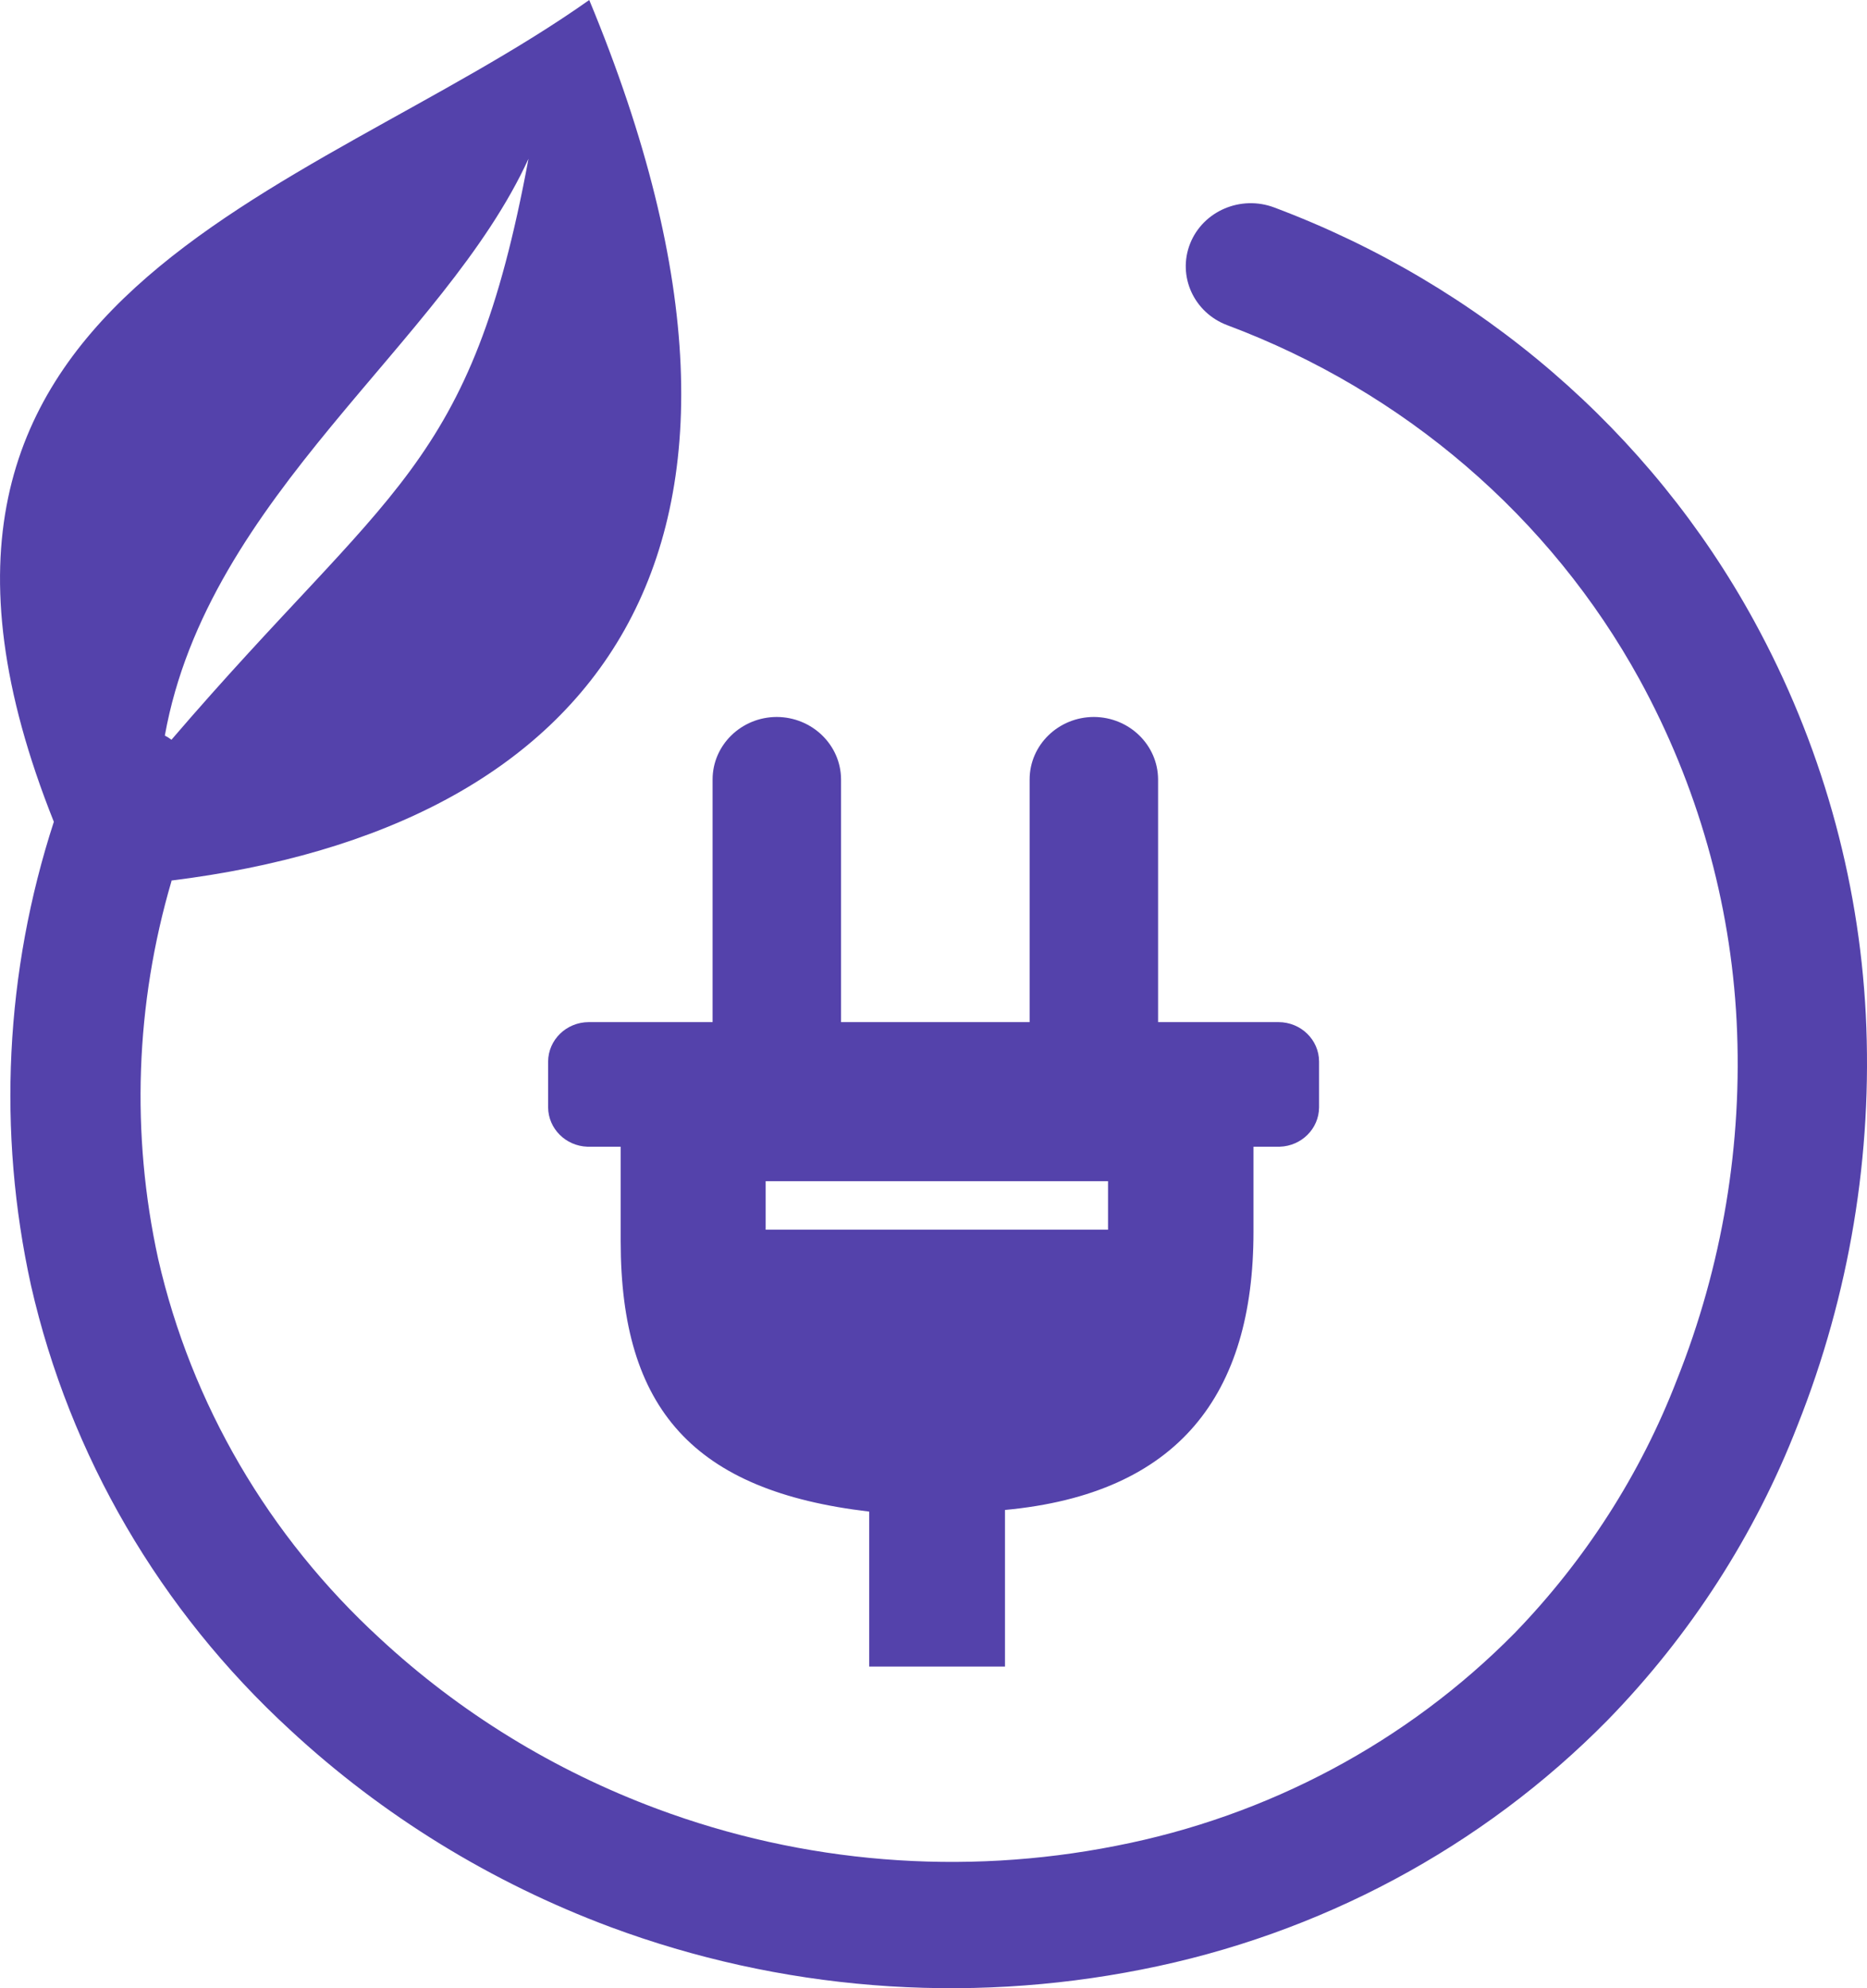
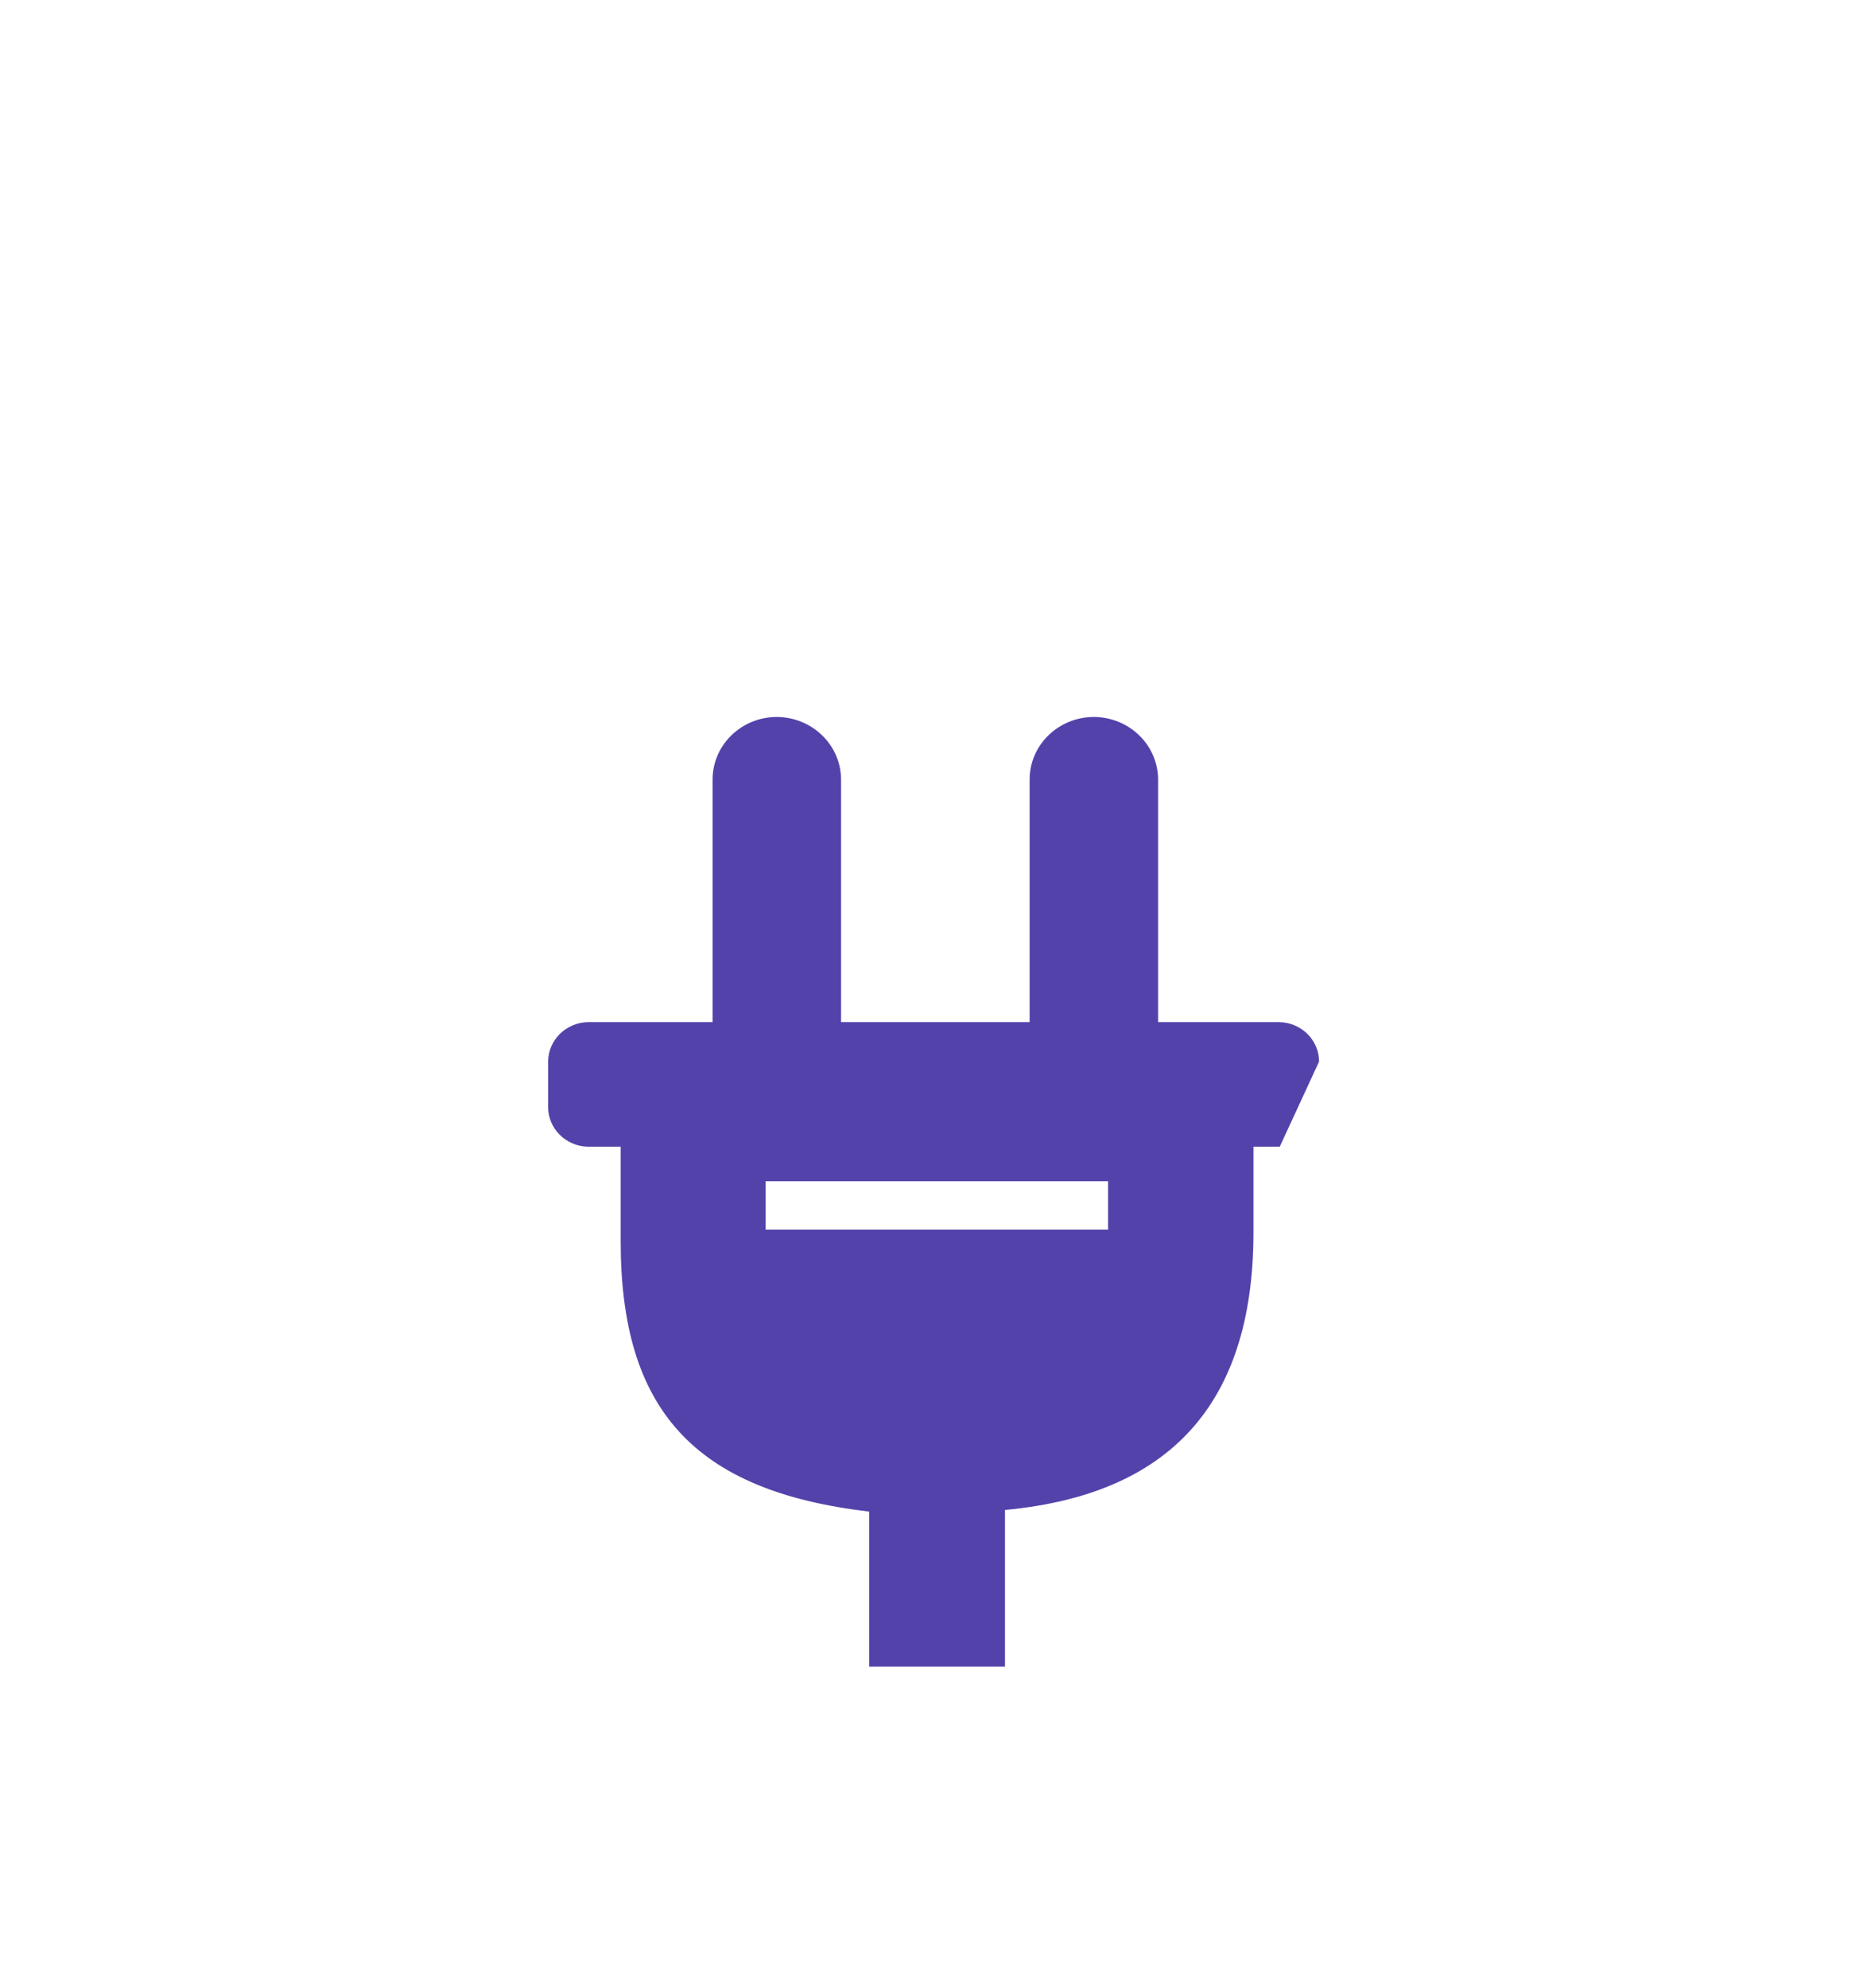
<svg xmlns="http://www.w3.org/2000/svg" width="31px" height="33px" viewBox="0 0 31 33" version="1.1">
  <title>sustainability</title>
  <g id="Hotels" stroke="none" stroke-width="1" fill="none" fill-rule="evenodd">
    <g id="hotel_description_3_galleries-copy" transform="translate(-78, -2447)" fill="#5442AB">
      <g id="sustainability" transform="translate(78, 2447)">
-         <path d="M2.737,12.209 C2.776,12.229 2.813,12.252 2.847,12.278 C6.47,8.057 7.816,7.807 8.775,2.635 C7.374,5.701 3.453,8.221 2.737,12.209 Z M2.847,14.626 C2.248,16.666 2.172,18.818 2.626,20.894 C3.178,23.304 4.46,25.499 6.307,27.194 C7.633,28.424 9.197,29.385 10.909,30.022 C13.337,30.928 15.981,31.141 18.53,30.637 C21.056,30.146 23.366,28.913 25.149,27.106 C26.323,25.894 27.238,24.468 27.84,22.911 C28.599,21.012 28.938,18.98 28.835,16.946 C28.733,14.965 28.183,13.03 27.224,11.279 C25.743,8.584 23.314,6.496 20.379,5.398 C19.823,5.19 19.547,4.583 19.761,4.043 C19.976,3.503 20.6,3.235 21.156,3.443 C24.575,4.725 27.404,7.161 29.125,10.305 C30.23,12.324 30.863,14.555 30.98,16.839 C31.096,19.163 30.71,21.486 29.847,23.657 C29.141,25.475 28.07,27.137 26.696,28.548 C24.613,30.664 21.913,32.109 18.959,32.689 C16.009,33.274 12.949,33.03 10.137,31.985 C8.159,31.247 6.351,30.135 4.818,28.714 C2.657,26.729 1.158,24.159 0.515,21.337 C-0.047,18.783 0.084,16.131 0.894,13.64 C-2.624,4.834 5.061,3.338 9.784,0 C13.622,9.246 9.828,13.747 2.847,14.615 L2.847,14.626 Z" id="Shape" fill-rule="nonzero" />
-         <path d="M21.249,19.033 C21.612,19.021 21.9,18.733 21.902,18.38 L21.902,17.62 C21.902,17.259 21.601,16.966 21.23,16.965 L19.229,16.965 L19.229,12.936 C19.226,12.365 18.751,11.903 18.163,11.9 L18.163,11.9 C17.574,11.901 17.097,12.365 17.096,12.936 L17.096,16.965 L13.965,16.965 L13.965,12.936 C13.962,12.365 13.486,11.903 12.898,11.9 L12.898,11.9 C12.31,11.901 11.833,12.365 11.832,12.936 L11.832,16.965 L9.775,16.965 C9.404,16.966 9.103,17.259 9.101,17.62 L9.101,18.38 C9.104,18.732 9.391,19.02 9.753,19.033 L10.306,19.033 L10.306,20.604 C10.306,23.386 11.516,24.748 14.432,25.089 L14.432,27.661 L16.687,27.661 L16.687,25.062 C19.575,24.793 20.813,23.142 20.813,20.448 L20.813,19.033 L21.252,19.033 L21.249,19.033 Z M12.713,19.605 L18.398,19.605 L18.398,20.41 L12.713,20.41 L12.713,19.605 Z" id="Shape" />
+         <path d="M21.249,19.033 L21.902,17.62 C21.902,17.259 21.601,16.966 21.23,16.965 L19.229,16.965 L19.229,12.936 C19.226,12.365 18.751,11.903 18.163,11.9 L18.163,11.9 C17.574,11.901 17.097,12.365 17.096,12.936 L17.096,16.965 L13.965,16.965 L13.965,12.936 C13.962,12.365 13.486,11.903 12.898,11.9 L12.898,11.9 C12.31,11.901 11.833,12.365 11.832,12.936 L11.832,16.965 L9.775,16.965 C9.404,16.966 9.103,17.259 9.101,17.62 L9.101,18.38 C9.104,18.732 9.391,19.02 9.753,19.033 L10.306,19.033 L10.306,20.604 C10.306,23.386 11.516,24.748 14.432,25.089 L14.432,27.661 L16.687,27.661 L16.687,25.062 C19.575,24.793 20.813,23.142 20.813,20.448 L20.813,19.033 L21.252,19.033 L21.249,19.033 Z M12.713,19.605 L18.398,19.605 L18.398,20.41 L12.713,20.41 L12.713,19.605 Z" id="Shape" />
      </g>
    </g>
  </g>
</svg>